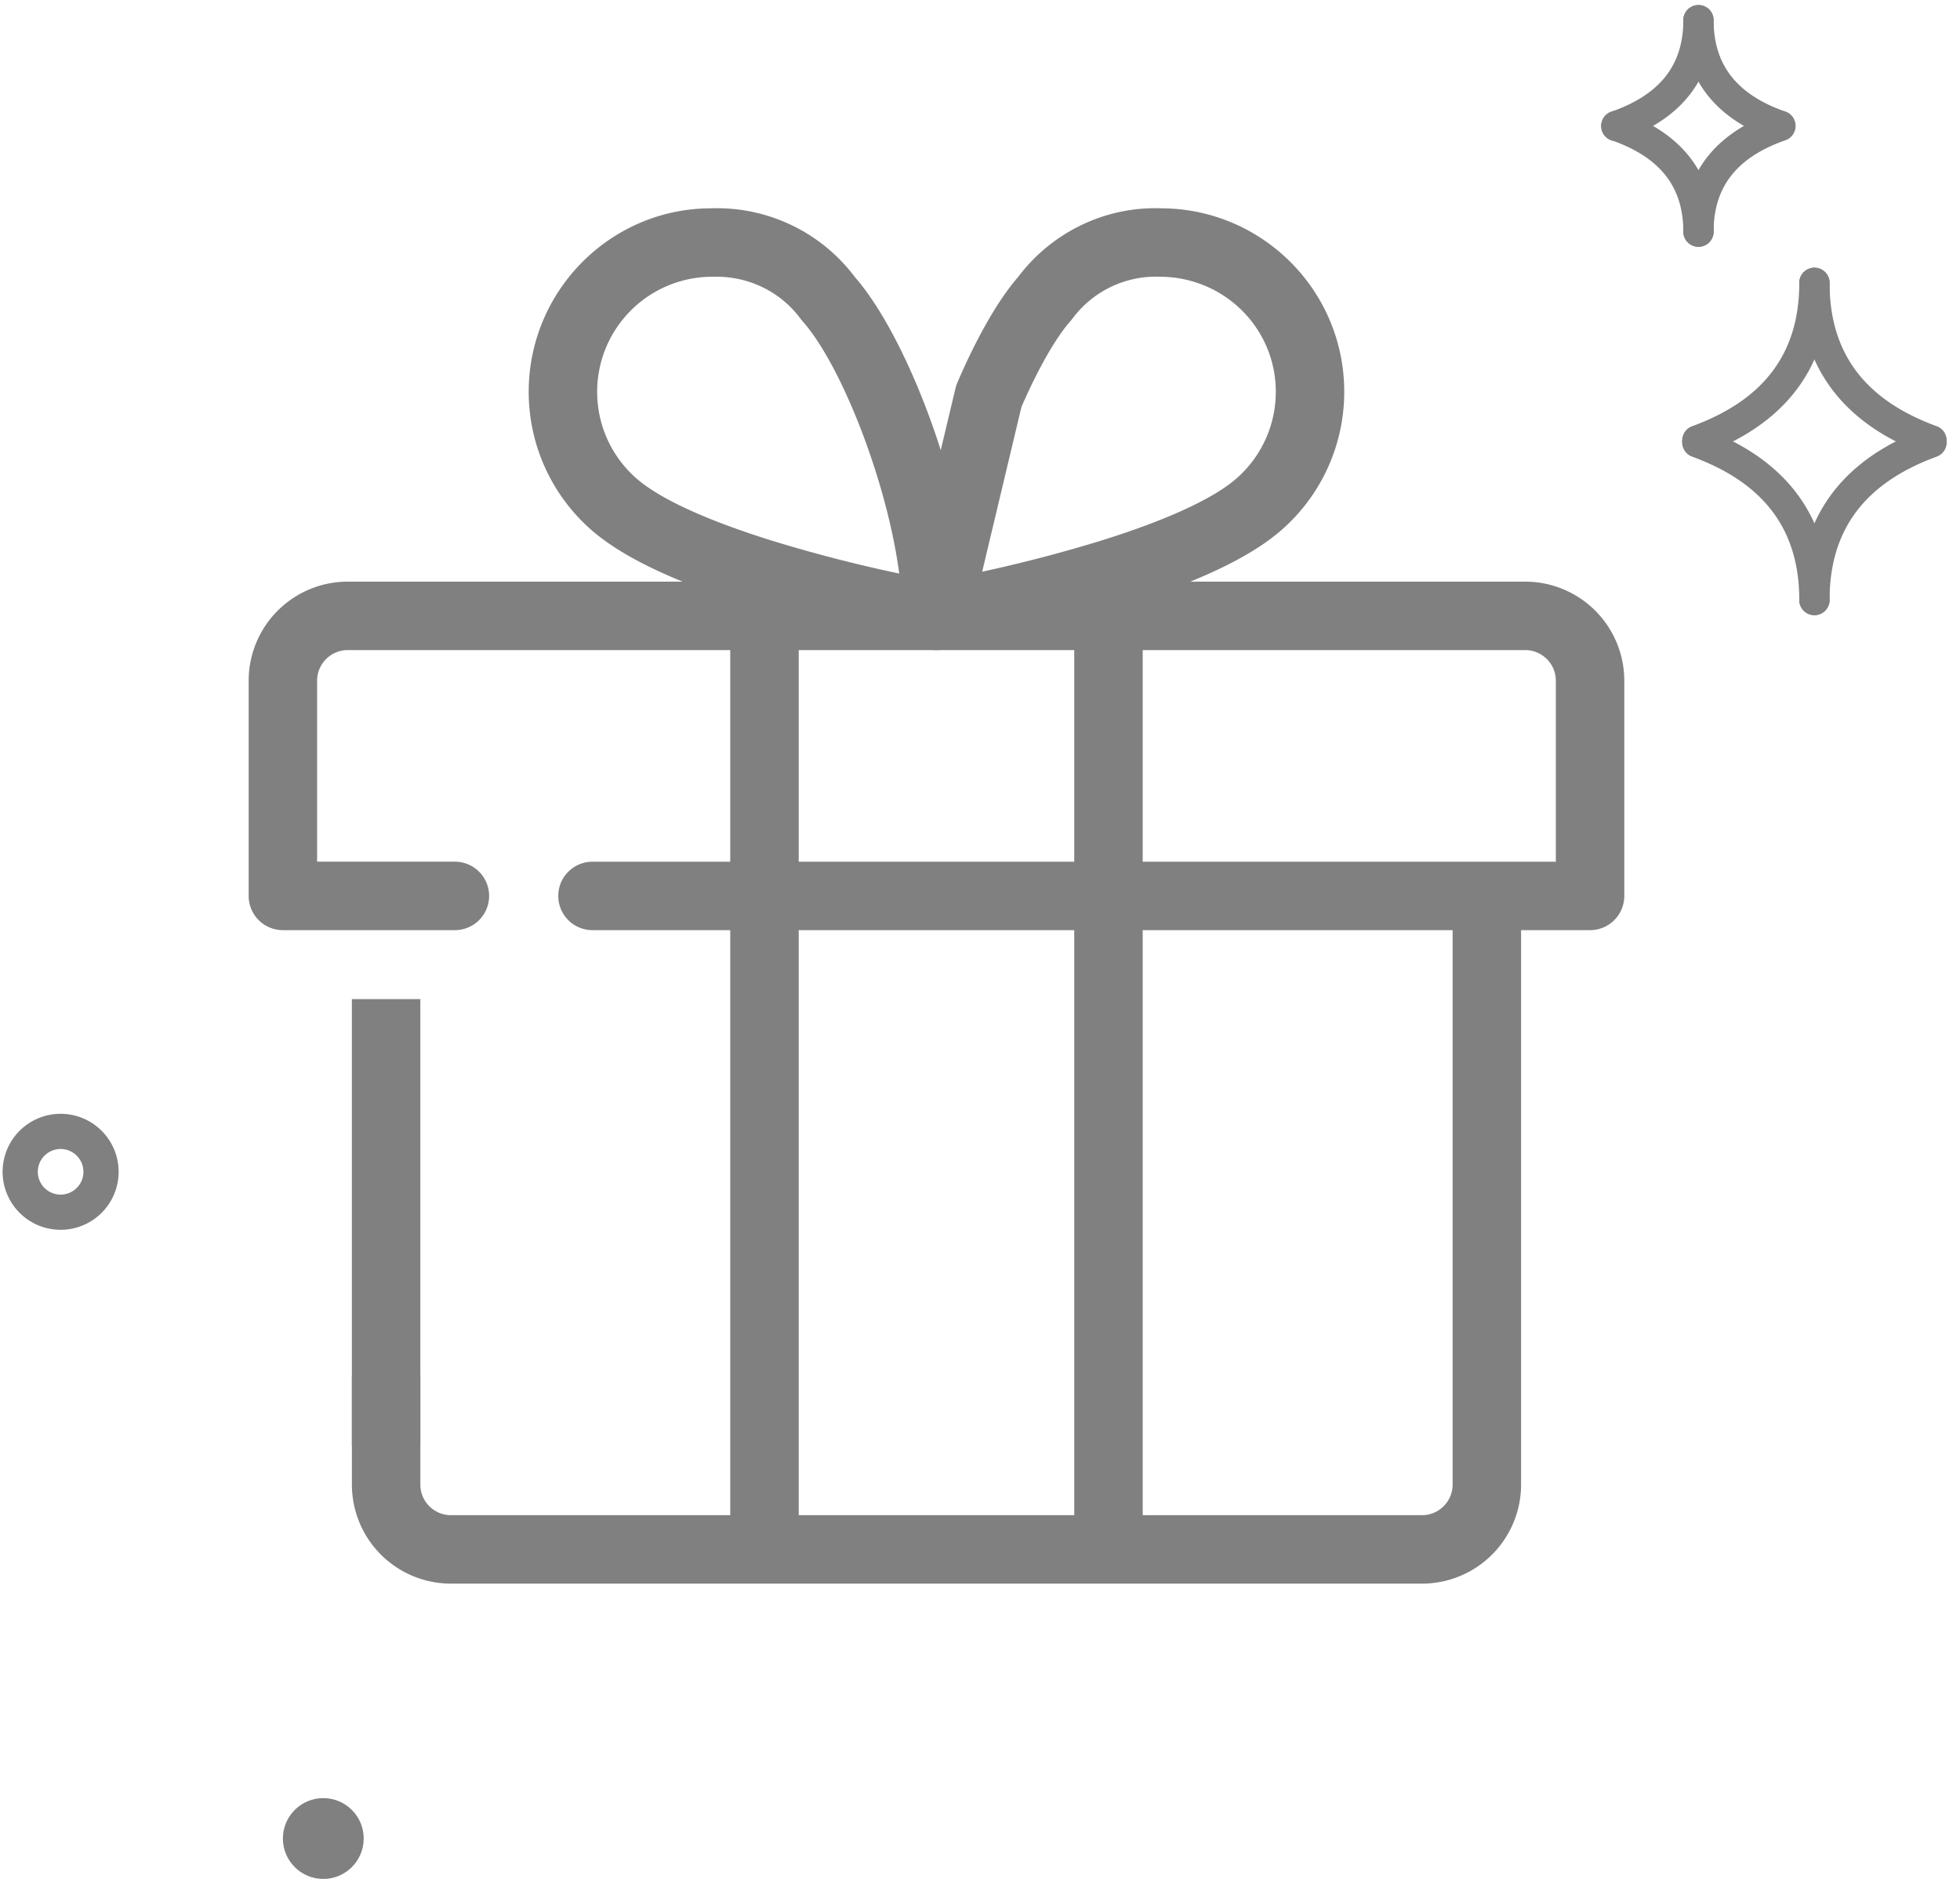
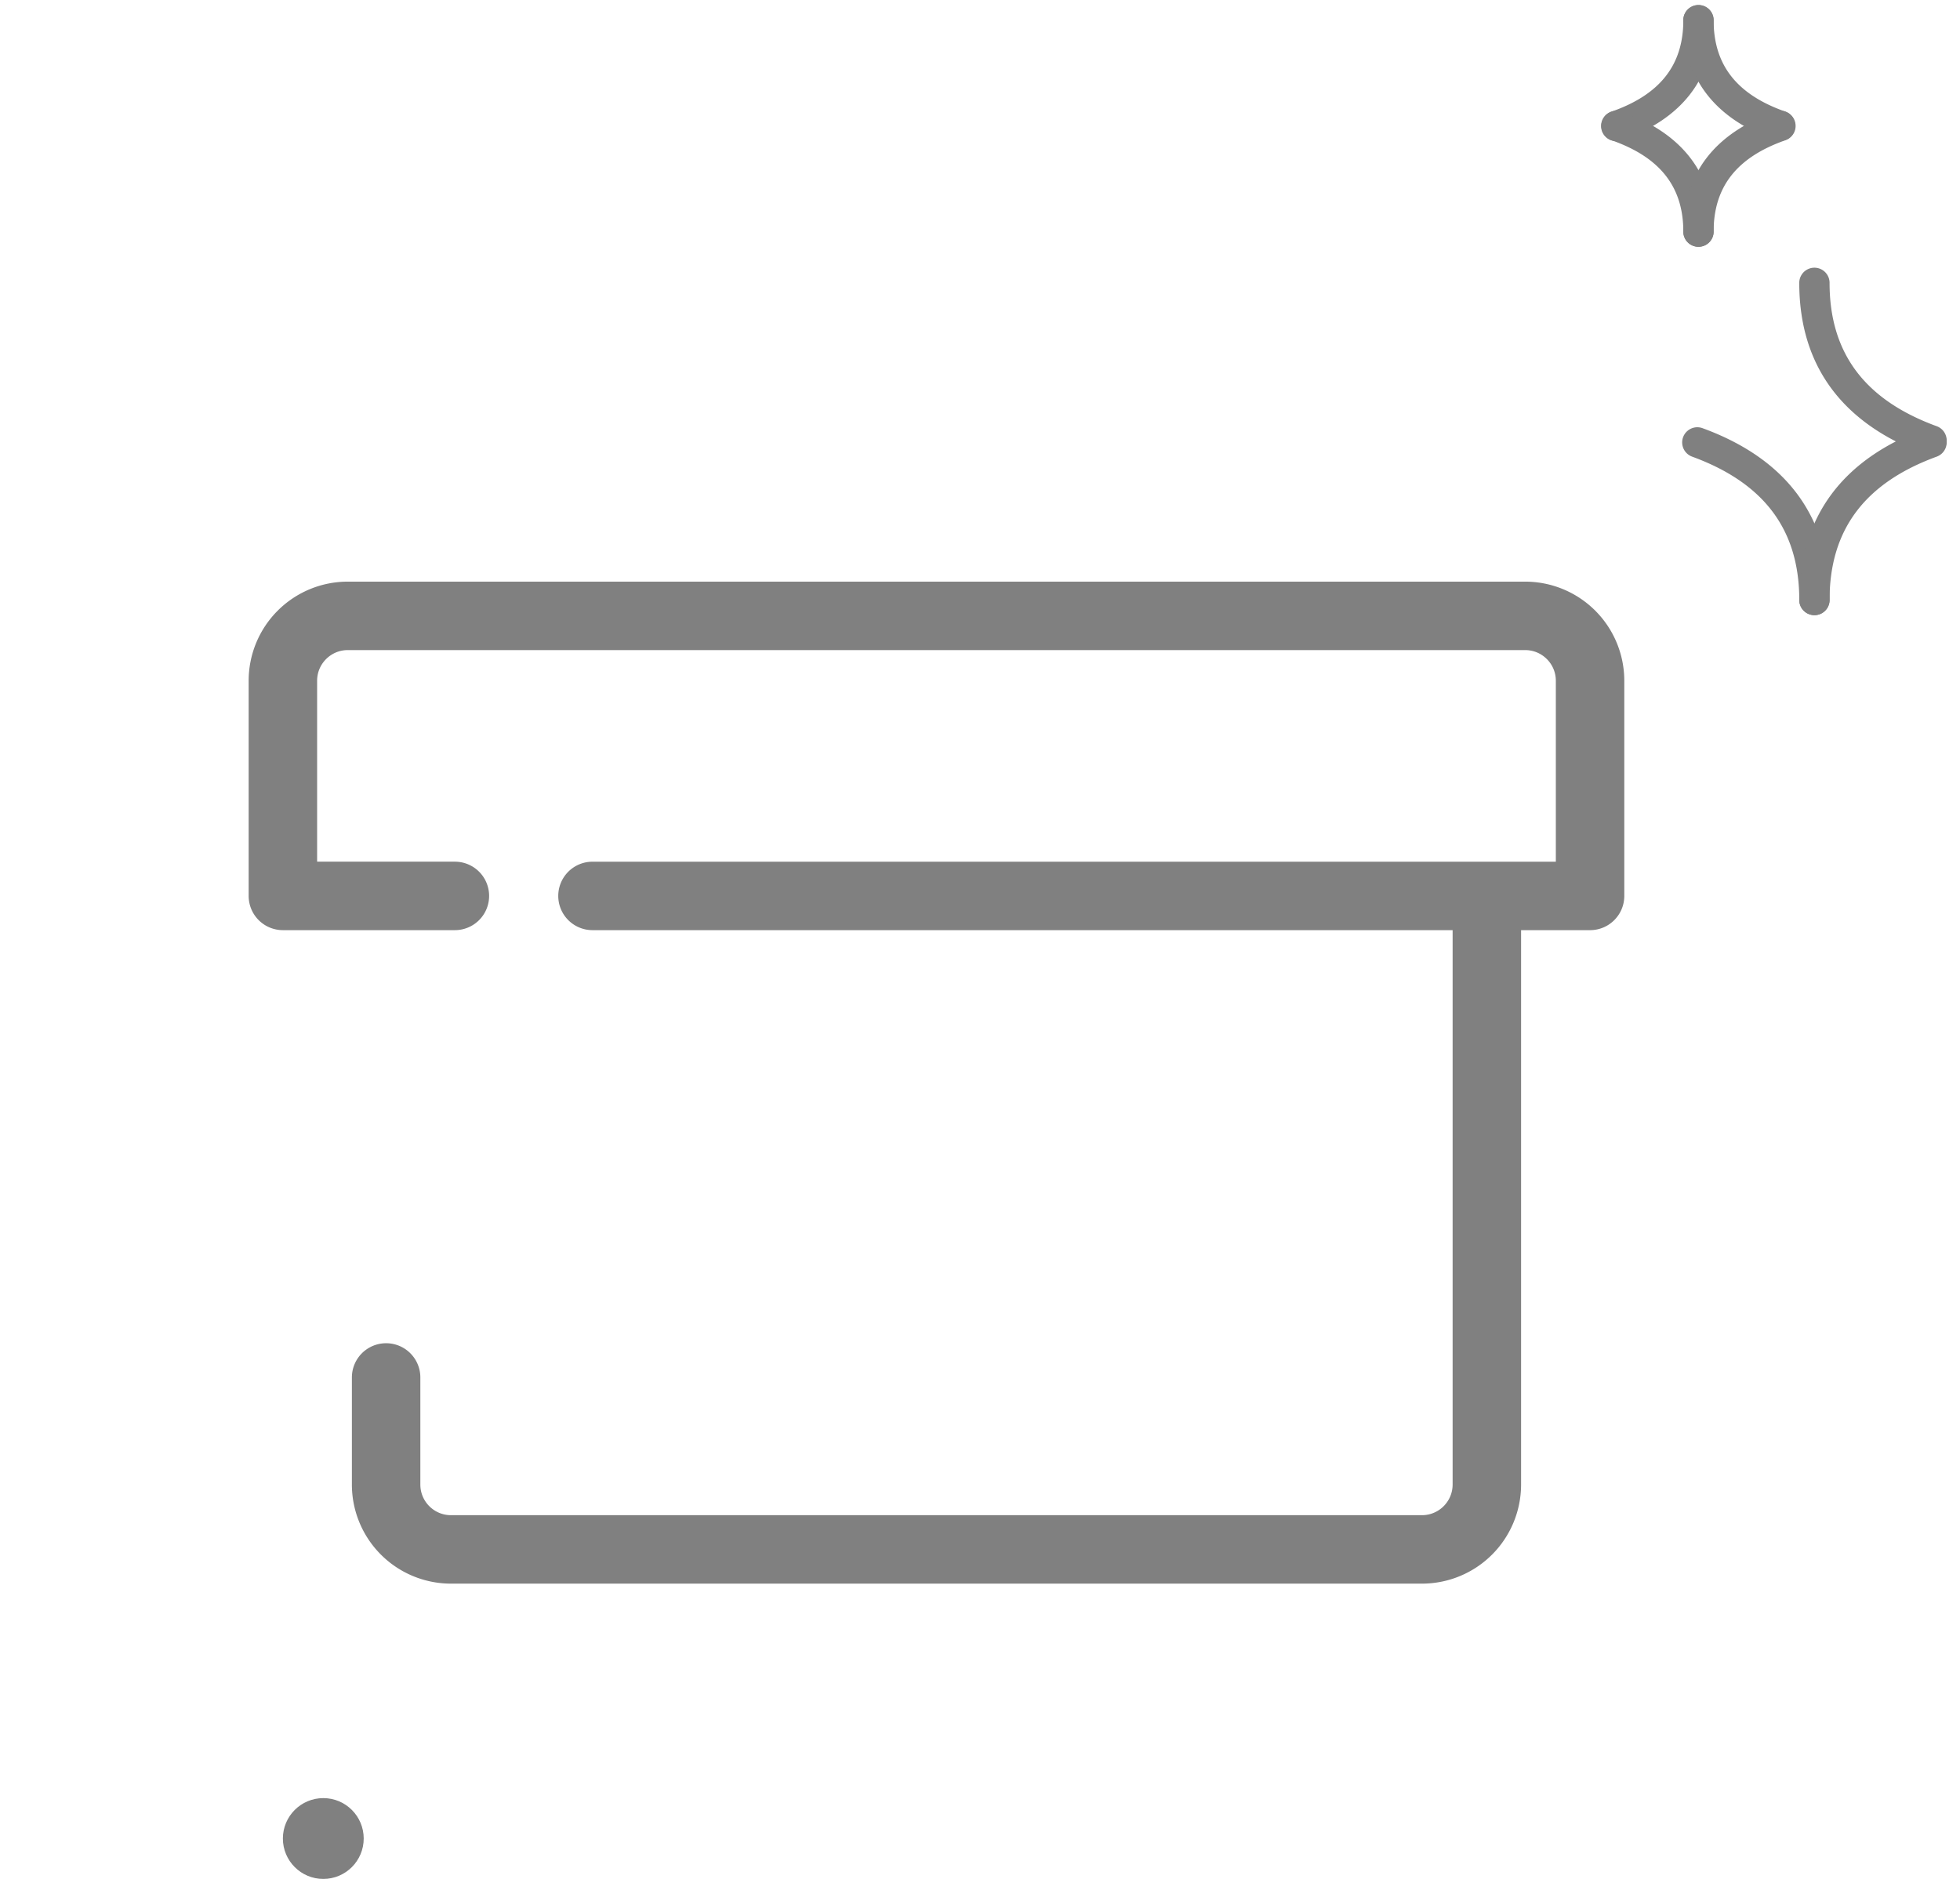
<svg xmlns="http://www.w3.org/2000/svg" width="97" height="93" viewBox="0 0 97 93">
  <g fill="gray" fill-rule="nonzero" transform="translate(.129 1)">
    <path d="M15.565 41.65h6.818a1.694 1.694 0 1 1 0 3.389h-8.512a1.694 1.694 0 0 1-1.694-1.694v-10.65a4.906 4.906 0 0 1 4.906-4.906h58.269a4.906 4.906 0 0 1 4.905 4.905v10.65c0 .937-.758 1.695-1.694 1.695h-5.197a1.694 1.694 0 0 1 0-3.388h3.503v-8.957c0-.837-.68-1.517-1.517-1.517h-58.27c-.837 0-1.517.68-1.517 1.517v8.957zm56.196 3.389H29.193a1.694 1.694 0 0 1 0-3.388h44.262c.935 0 1.694.758 1.694 1.694v29.134a4.905 4.905 0 0 1-4.904 4.905H22.19a4.904 4.904 0 0 1-4.904-4.905v-5.3a1.694 1.694 0 1 1 3.388 0v5.3c0 .838.678 1.517 1.516 1.517h48.055c.836 0 1.516-.68 1.516-1.517v-27.44z" />
-     <path d="M20.673 70.583h-3.388v-22.13h3.388zM48.479 27.297l.055-.012a72.004 72.004 0 0 0 5.763-1.505c3.197-.992 5.602-2.071 6.783-3.112a5.693 5.693 0 0 0 1.93-4.28c-.003-3.146-2.557-5.694-5.763-5.691a5.138 5.138 0 0 0-4.308 2.084l-.097.12c-.701.788-1.594 2.338-2.42 4.24l-1.943 8.156zM57.302 9.31c5.019-.006 9.091 4.058 9.095 9.075a9.08 9.08 0 0 1-3.077 6.825c-1.64 1.445-4.393 2.681-8.019 3.806a75.3 75.3 0 0 1-6.038 1.578 82.898 82.898 0 0 1-2.753.557 1.694 1.694 0 0 1-1.941-2.061l2.59-10.877c.023-.094.054-.186.092-.275.957-2.23 2.02-4.097 3.008-5.23 1.67-2.221 4.32-3.49 7.043-3.398zm-9.391 20.172c0 1.053-.95 1.851-1.987 1.669a82.898 82.898 0 0 1-2.754-.557 75.3 75.3 0 0 1-6.038-1.578c-3.625-1.125-6.378-2.36-8.02-3.807a9.086 9.086 0 0 1-3.076-6.823c.006-5.019 4.078-9.082 9.037-9.075a8.527 8.527 0 0 1 7.102 3.397c2.783 3.19 5.736 11.343 5.736 16.774zm-8.32-14.58l-.097-.12c-1.004-1.362-2.616-2.142-4.366-2.084a5.697 5.697 0 0 0-3.775 9.97c1.181 1.04 3.586 2.12 6.783 3.112a72.004 72.004 0 0 0 6.237 1.608c-.596-4.537-2.86-10.325-4.782-12.487zm13.444 14.58V75.69h3.388V29.482h-3.388zm-17.024 0V75.69h3.388V29.482H36.01zM2.871 59.871a2.871 2.871 0 1 1 0-5.742 2.871 2.871 0 0 1 0 5.742zm0-1.742a1.129 1.129 0 1 0 0-2.258 1.129 1.129 0 0 0 0 2.258z" />
    <circle cx="15.871" cy="90" r="2" />
    <g>
-       <path d="M84.129 21.505a.75.75 0 1 1-.515-1.409c3.575-1.307 5.303-3.632 5.303-7.096a.75.75 0 1 1 1.5 0c0 4.112-2.137 6.987-6.288 8.505z" />
      <path d="M95.204 21.505a.75.75 0 1 0 .515-1.409c-3.575-1.307-5.303-3.632-5.303-7.096a.75.75 0 1 0-1.5 0c0 4.112 2.137 6.987 6.288 8.505zM84.129 20.193a.75.75 0 1 0-.515 1.409c3.575 1.307 5.303 3.632 5.303 7.096a.75.75 0 1 0 1.5 0c0-4.112-2.137-6.988-6.288-8.505z" />
      <path d="M95.204 20.193a.75.75 0 1 1 .515 1.409c-3.575 1.307-5.303 3.632-5.303 7.096a.75.75 0 1 1-1.5 0c0-4.112 2.137-6.988 6.288-8.505z" />
    </g>
    <g>
      <path d="M80.12 5.94a.75.75 0 1 1-.497-1.415c2.415-.846 3.555-2.316 3.555-4.525a.75.75 0 0 1 1.5 0c0 2.873-1.565 4.892-4.559 5.94z" />
      <path d="M87.737 5.94a.75.75 0 0 0 .496-1.415C85.817 3.679 84.678 2.209 84.678 0a.75.75 0 0 0-1.5 0c0 2.873 1.565 4.892 4.559 5.94zM80.12 4.525a.75.75 0 0 0-.497 1.416c2.415.846 3.555 2.315 3.555 4.524a.75.75 0 0 0 1.5 0c0-2.873-1.565-4.891-4.559-5.94z" />
      <path d="M87.737 4.525a.75.75 0 0 1 .496 1.416c-2.416.846-3.555 2.315-3.555 4.524a.75.75 0 0 1-1.5 0c0-2.873 1.565-4.891 4.559-5.94z" />
    </g>
  </g>
</svg>